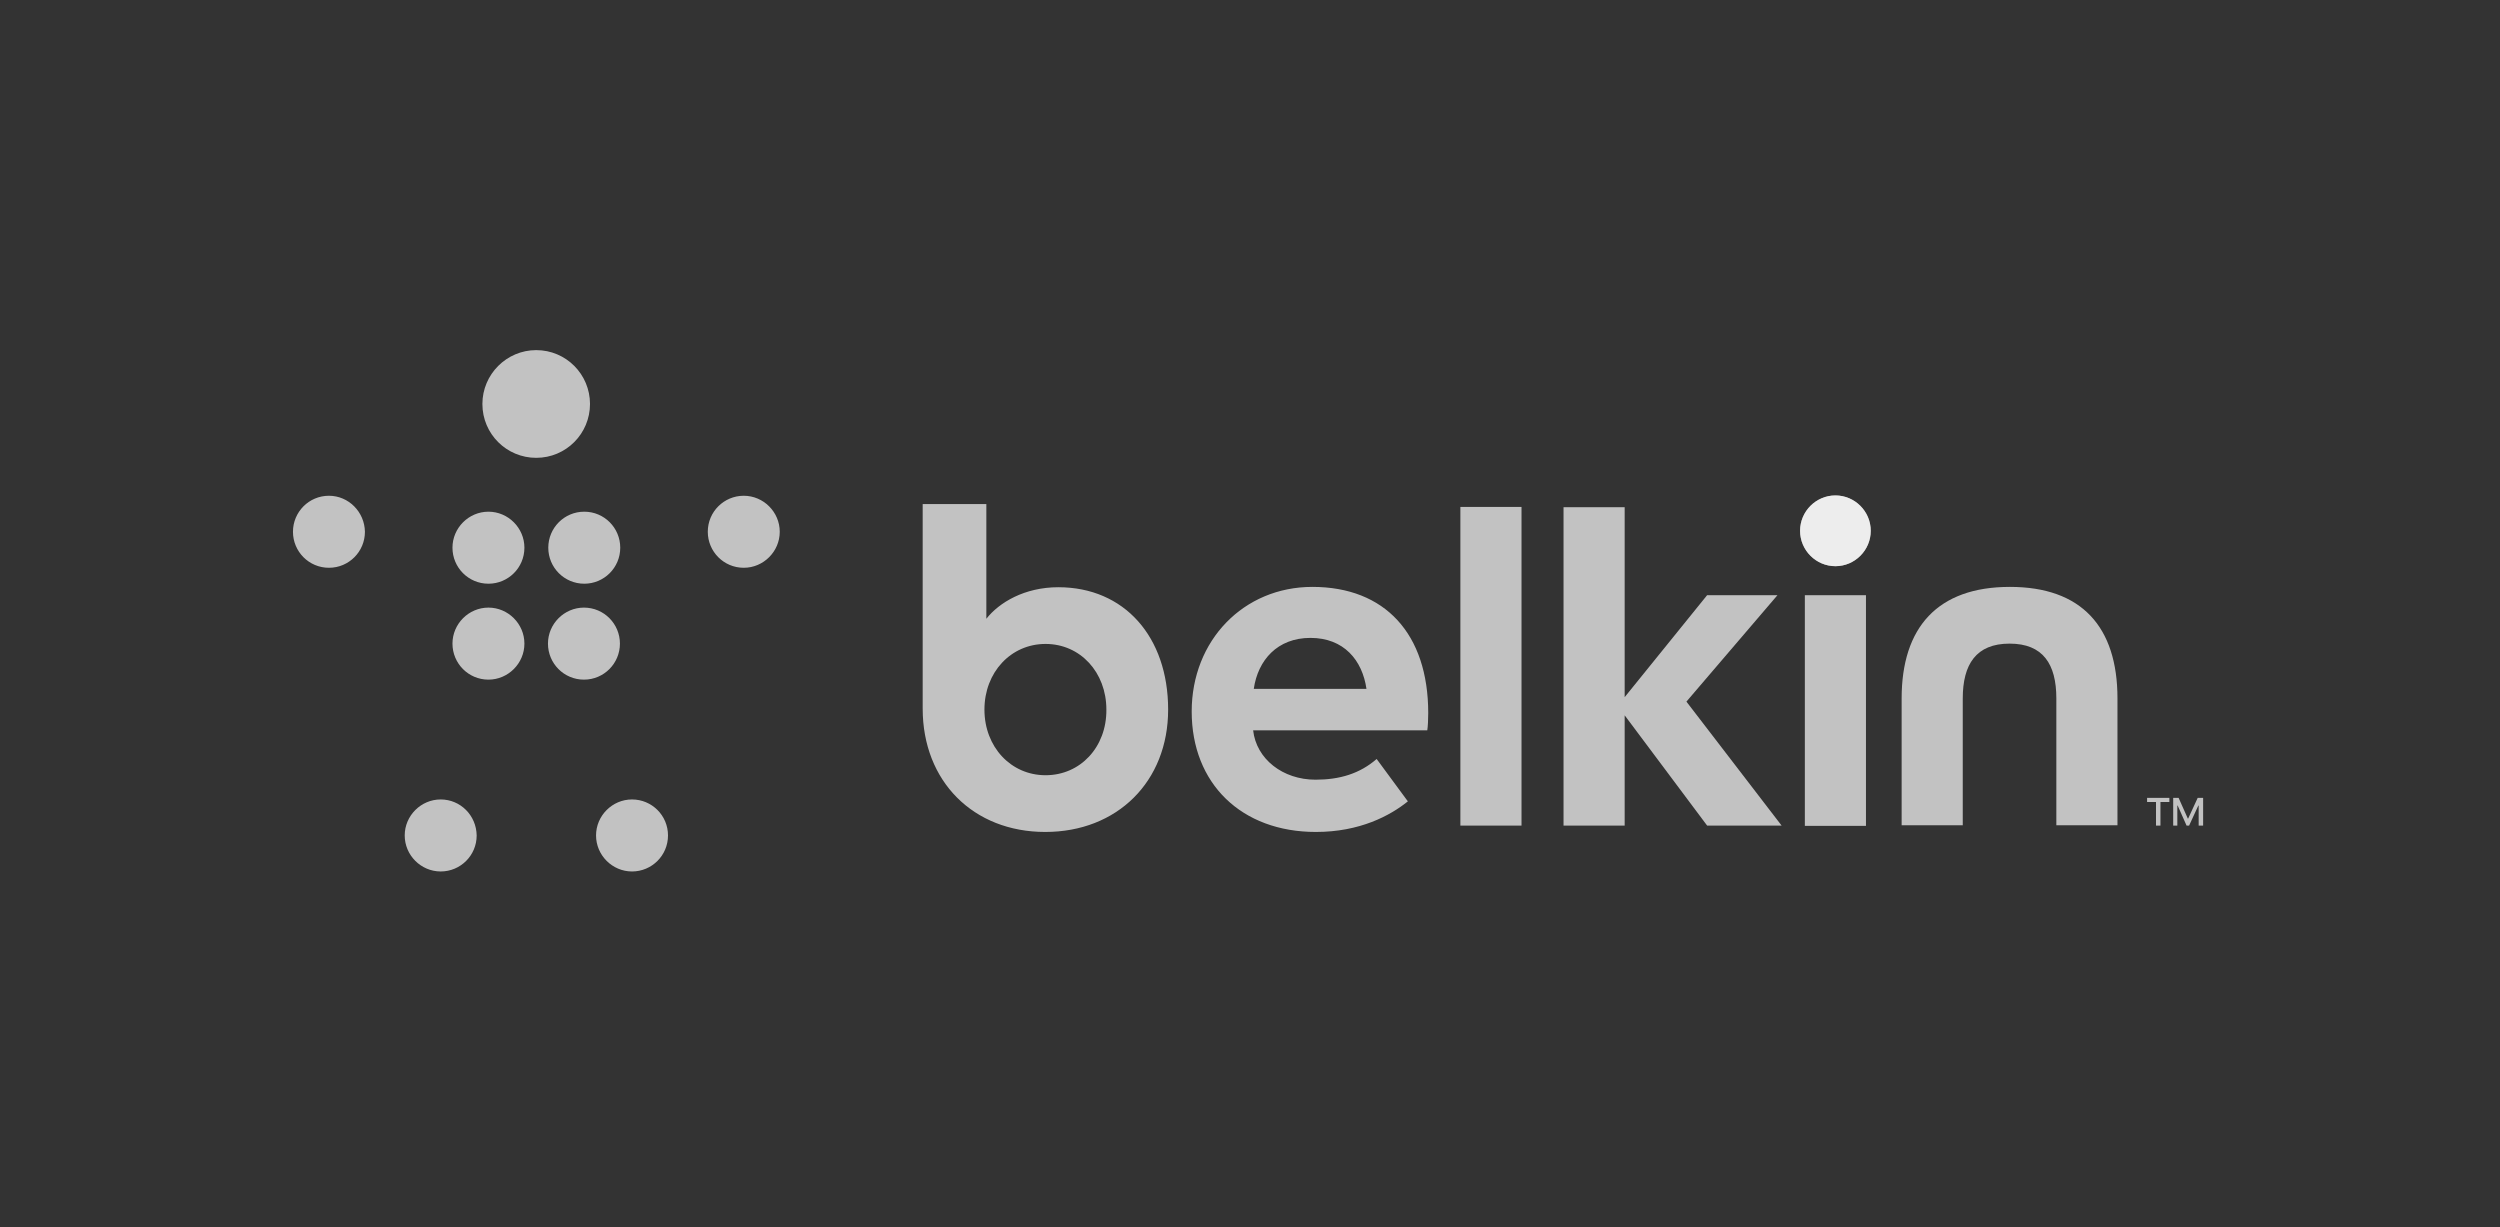
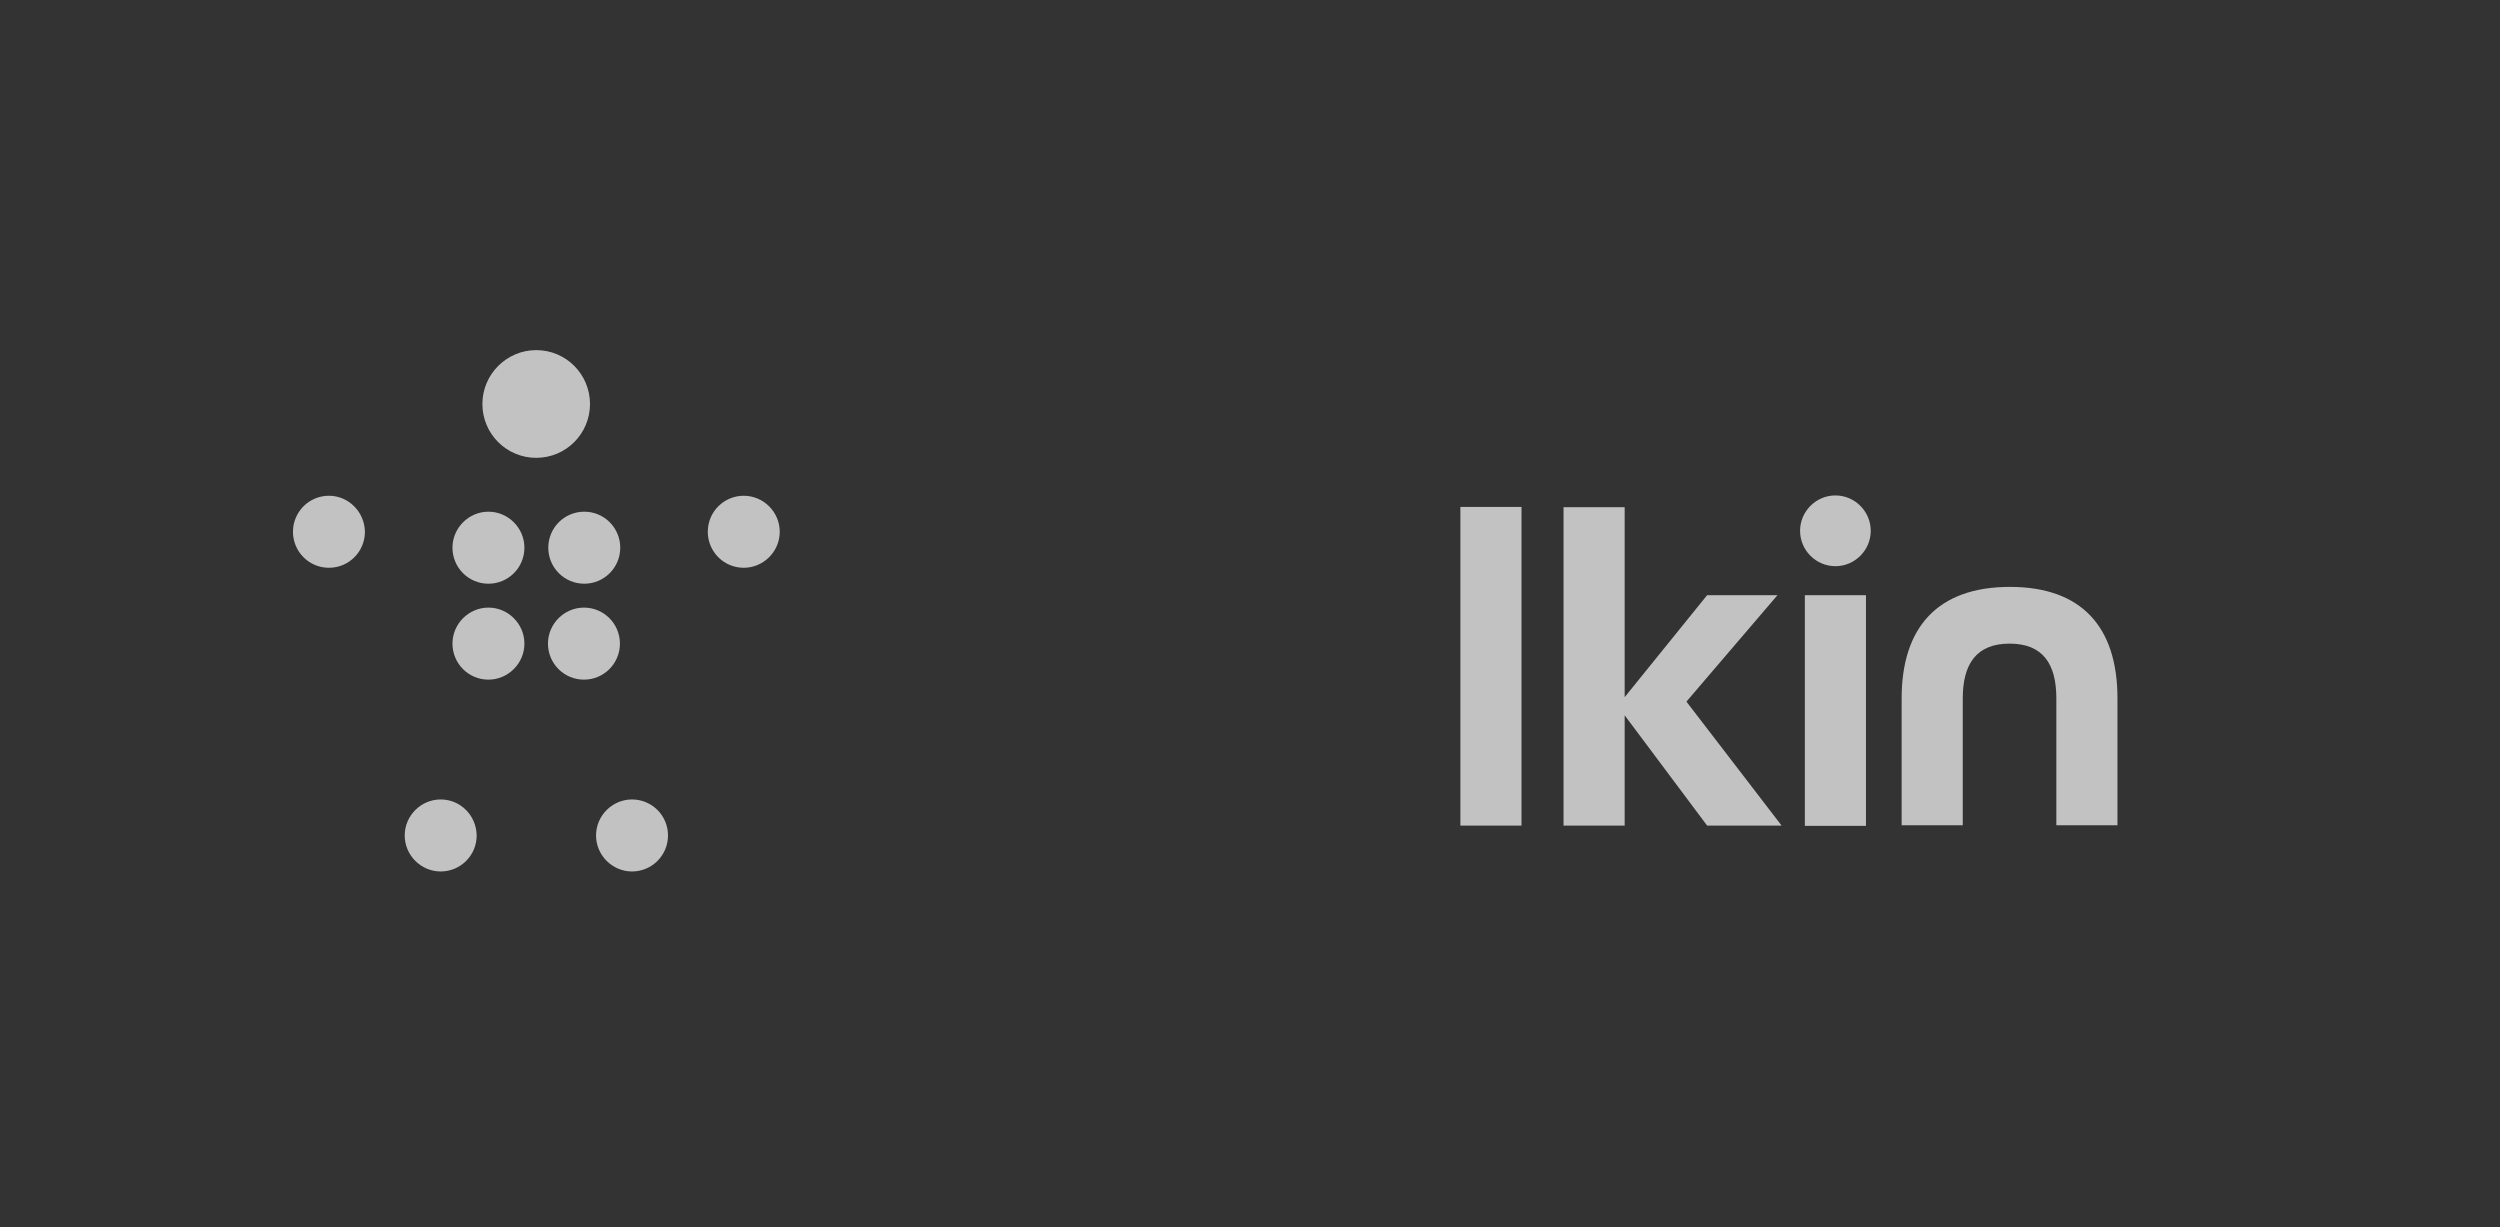
<svg xmlns="http://www.w3.org/2000/svg" width="165" height="81" viewBox="0 0 165 81" fill="none">
  <rect x="0" y="0" width="165" height="81" fill="#333333" stroke="none" />
  <path d="M139.753 46.096V54.467H135.719V46.096C135.719 43.825 134.837 42.479 132.631 42.479C130.424 42.479 129.542 43.846 129.542 46.096V54.467H125.508V46.096C125.508 41.406 127.882 38.735 132.652 38.735C137.379 38.735 139.753 41.364 139.753 46.096ZM96.385 33.456H100.42V54.488H96.385V33.456ZM107.228 46.012V33.477H103.193V54.488H107.228V47.211L112.67 54.488H117.586L111.304 46.307L117.313 39.282H112.67L107.228 46.012ZM119.12 39.282H123.154V54.509H119.12V39.282ZM35.389 30.217C37.364 30.217 38.94 28.619 38.94 26.663C38.94 24.707 37.364 23.108 35.389 23.108C33.435 23.108 31.838 24.707 31.838 26.663C31.838 28.64 33.435 30.217 35.389 30.217ZM32.237 33.772C30.934 33.772 29.863 34.844 29.863 36.148C29.863 37.452 30.913 38.525 32.237 38.525C33.54 38.525 34.611 37.473 34.611 36.148C34.611 34.844 33.54 33.772 32.237 33.772ZM21.71 32.72C20.387 32.72 19.336 33.793 19.336 35.097C19.336 36.401 20.387 37.473 21.71 37.473C23.034 37.473 24.085 36.401 24.085 35.097C24.064 33.793 23.013 32.72 21.71 32.72ZM36.187 36.148C36.187 37.452 37.238 38.525 38.562 38.525C39.864 38.525 40.936 37.473 40.936 36.148C40.936 34.844 39.885 33.772 38.562 33.772C37.238 33.772 36.187 34.844 36.187 36.148ZM49.088 32.72C47.786 32.72 46.714 33.772 46.714 35.097C46.714 36.401 47.765 37.473 49.088 37.473C50.391 37.473 51.463 36.401 51.463 35.097C51.463 33.793 50.391 32.72 49.088 32.72ZM32.237 40.102C30.934 40.102 29.863 41.175 29.863 42.479C29.863 43.783 30.913 44.856 32.237 44.856C33.54 44.856 34.611 43.783 34.611 42.479C34.611 41.175 33.54 40.102 32.237 40.102ZM40.915 42.479C40.915 41.175 39.864 40.102 38.541 40.102C37.238 40.102 36.166 41.175 36.166 42.479C36.166 43.783 37.217 44.856 38.541 44.856C39.864 44.856 40.915 43.783 40.915 42.479ZM29.085 52.764C27.783 52.764 26.711 53.836 26.711 55.14C26.711 56.444 27.783 57.517 29.085 57.517C30.388 57.517 31.46 56.465 31.46 55.14C31.439 53.815 30.388 52.764 29.085 52.764ZM41.713 52.764C40.411 52.764 39.339 53.836 39.339 55.14C39.339 56.444 40.411 57.517 41.713 57.517C43.016 57.517 44.088 56.465 44.088 55.14C44.088 53.815 43.016 52.764 41.713 52.764ZM121.137 32.699C119.855 32.699 118.805 33.751 118.805 35.034C118.805 36.317 119.855 37.368 121.137 37.368C122.419 37.368 123.469 36.317 123.469 35.034C123.469 33.751 122.419 32.699 121.137 32.699Z" fill="white" fill-opacity="0.7" />
-   <path d="M121.137 32.699C119.856 32.699 118.805 33.751 118.805 35.034C118.805 36.317 119.856 37.368 121.137 37.368C122.419 37.368 123.47 36.317 123.47 35.034C123.47 33.751 122.419 32.699 121.137 32.699ZM142.59 54.489H142.296V52.932H141.708V52.659H143.178V52.932H142.59V54.489ZM144.418 54.026H144.397L143.788 52.659H143.431V54.489H143.704V53.163H143.725L144.313 54.489H144.481L145.091 53.163H145.112V54.489H145.406V52.659H145.048L144.418 54.026ZM69.848 38.757C67.621 38.757 65.94 39.766 65.099 40.839V33.267H60.897V46.77C60.897 51.565 64.238 54.909 68.986 54.909C73.735 54.909 77.097 51.586 77.097 46.833C77.097 42.017 74.197 38.757 69.848 38.757ZM69.007 51.165C66.717 51.165 64.973 49.294 64.973 46.833C64.973 44.372 66.717 42.5 69.007 42.5C71.298 42.5 73.021 44.372 73.021 46.833C73.042 49.315 71.298 51.165 69.007 51.165ZM94.263 47.064C94.263 41.827 91.406 38.735 86.615 38.735C82.077 38.735 78.652 42.269 78.652 46.959C78.652 51.712 81.93 54.909 86.846 54.909C89.746 54.909 91.742 53.837 92.919 52.89L90.859 50.093C89.746 51.06 88.422 51.46 86.825 51.46C84.661 51.46 82.917 50.093 82.707 48.2H94.2C94.242 47.99 94.263 47.401 94.263 47.064ZM82.749 45.466C83.022 43.573 84.304 42.101 86.489 42.101C88.695 42.101 89.914 43.573 90.187 45.466H82.749Z" fill="white" fill-opacity="0.7" />
</svg>